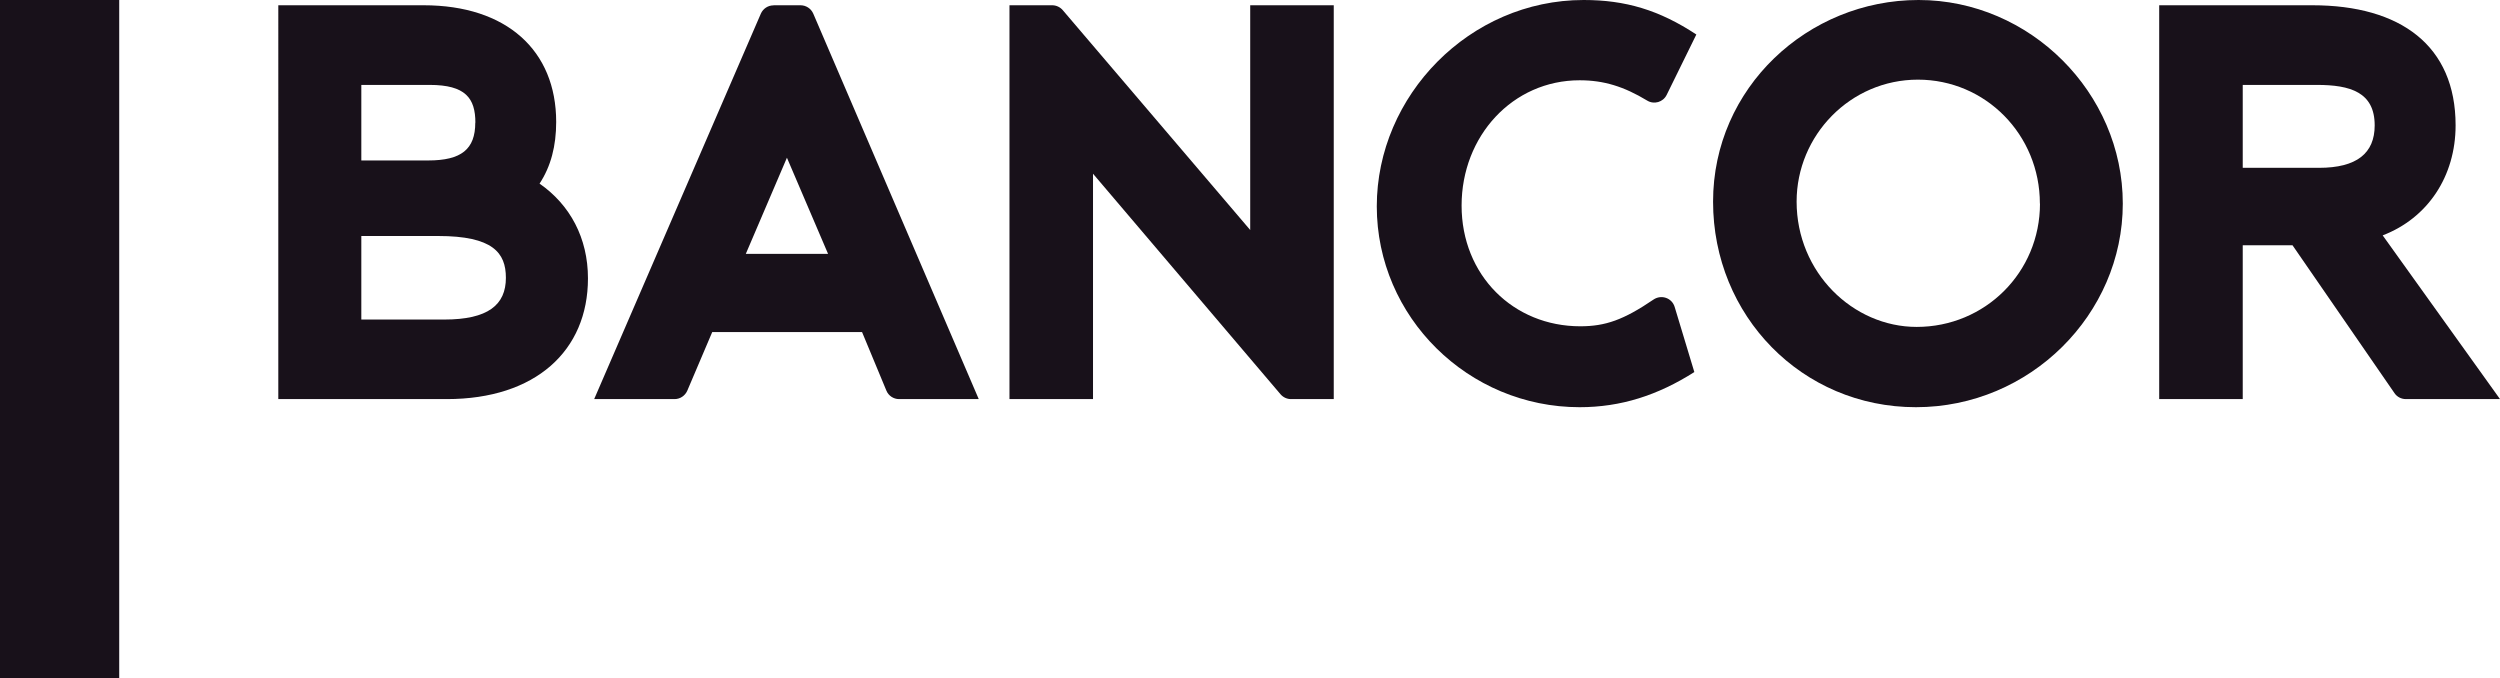
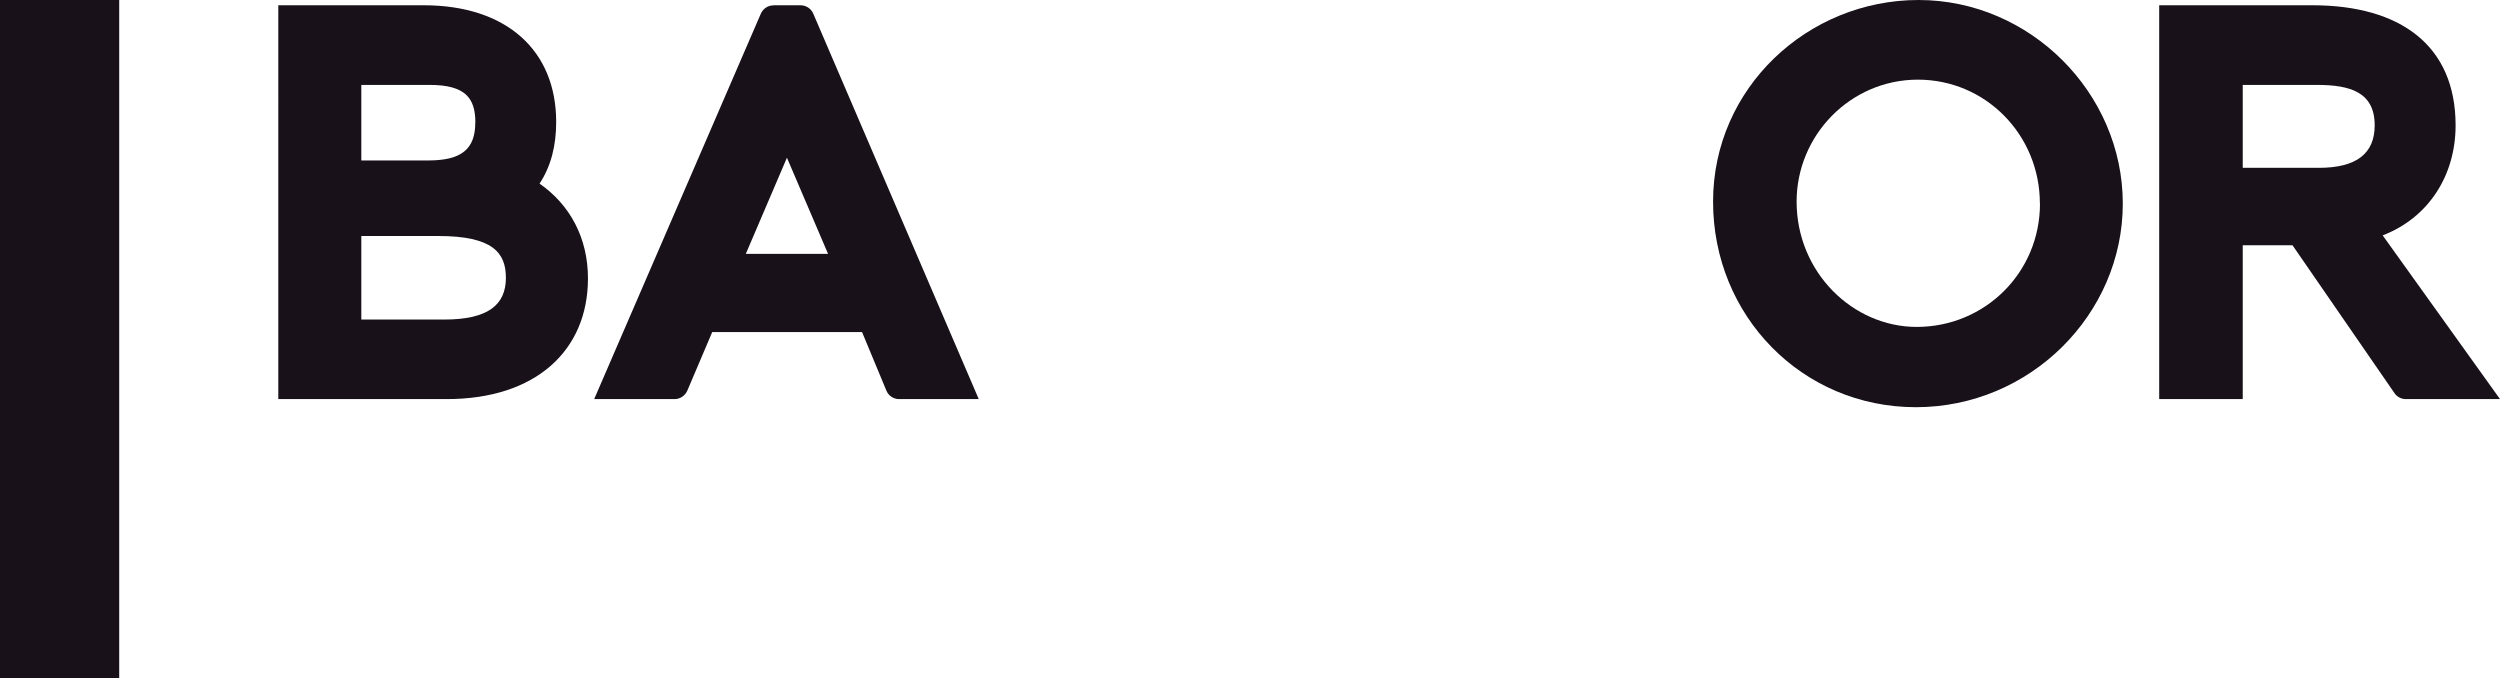
<svg xmlns="http://www.w3.org/2000/svg" id="NetUno" viewBox="0 0 237.6 64.46">
  <defs>
    <style> .cls-1 { fill: #18111a; } </style>
  </defs>
  <rect class="cls-1" width="11.33" height="64.46" />
  <g>
    <path class="cls-1" d="M40.26.5c7.88,0,12.6,4.29,12.6,11.09,0,2.27-.5,4.22-1.58,5.86,2.9,2.02,4.6,5.17,4.6,9.01,0,6.87-4.98,11.47-13.42,11.47h-16.01V.5h13.8ZM45.18,11.66c0-2.33-.94-3.59-4.35-3.59h-6.49v7.18h6.36c3.15,0,4.47-1.07,4.47-3.59ZM48.08,26.4c0-2.39-1.26-3.97-6.43-3.97h-7.31v7.94h7.88c4.16,0,5.86-1.39,5.86-3.97Z" />
    <path class="cls-1" d="M73.52.5h2.56c.52,0,1,.31,1.21.79l15.73,36.64h-7.57c-.53,0-1.01-.32-1.21-.81l-2.31-5.56h-14.24l-2.37,5.57c-.21.48-.68.8-1.21.8h-7.64L72.31,1.3c.21-.48.68-.79,1.2-.79ZM78.7,24.13l-3.91-9.14-3.91,9.14h7.81Z" />
-     <path class="cls-1" d="M95.94.5h4.06c.38,0,.75.17,1,.46l17.82,20.9V.5h7.94v37.43h-4.06c-.39,0-.75-.17-1-.46l-17.82-20.96v21.42h-7.94V.5Z" />
-     <path class="cls-1" d="M150.51,0c3.97,0,7.18.95,10.71,3.28l-2.82,5.74c-.34.69-1.2.94-1.85.54-2.22-1.34-4.12-1.93-6.42-1.93-6.36,0-11.22,5.29-11.22,11.91s4.92,11.47,11.28,11.47c2.39,0,4.12-.61,6.96-2.54.74-.5,1.75-.16,2.01.7l1.87,6.19c-3.47,2.21-6.99,3.34-10.9,3.34-10.59,0-19.28-8.57-19.28-19.09S139.67,0,150.51,0Z" />
    <path class="cls-1" d="M182.34,0c10.59,0,19.41,8.82,19.41,19.35s-8.82,19.35-19.66,19.35-19.28-8.7-19.28-19.53S171.82,0,182.34,0ZM193.87,19.35c0-6.55-5.17-11.78-11.59-11.78s-11.53,5.29-11.53,11.59c0,6.74,5.36,11.91,11.41,11.91,6.49,0,11.72-5.17,11.72-11.72Z" />
    <path class="cls-1" d="M219.77.5c8.38,0,13.61,3.84,13.61,11.41,0,4.85-2.65,8.82-6.93,10.46l11.15,15.56h-8.95c-.43,0-.84-.21-1.08-.57l-9.69-14.05h-4.73v14.62h-7.94V.5h14.56ZM225.69,11.91c0-3.15-2.33-3.84-5.48-3.84h-7.06v7.88h7.25c3.59,0,5.29-1.39,5.29-4.03Z" />
  </g>
</svg>